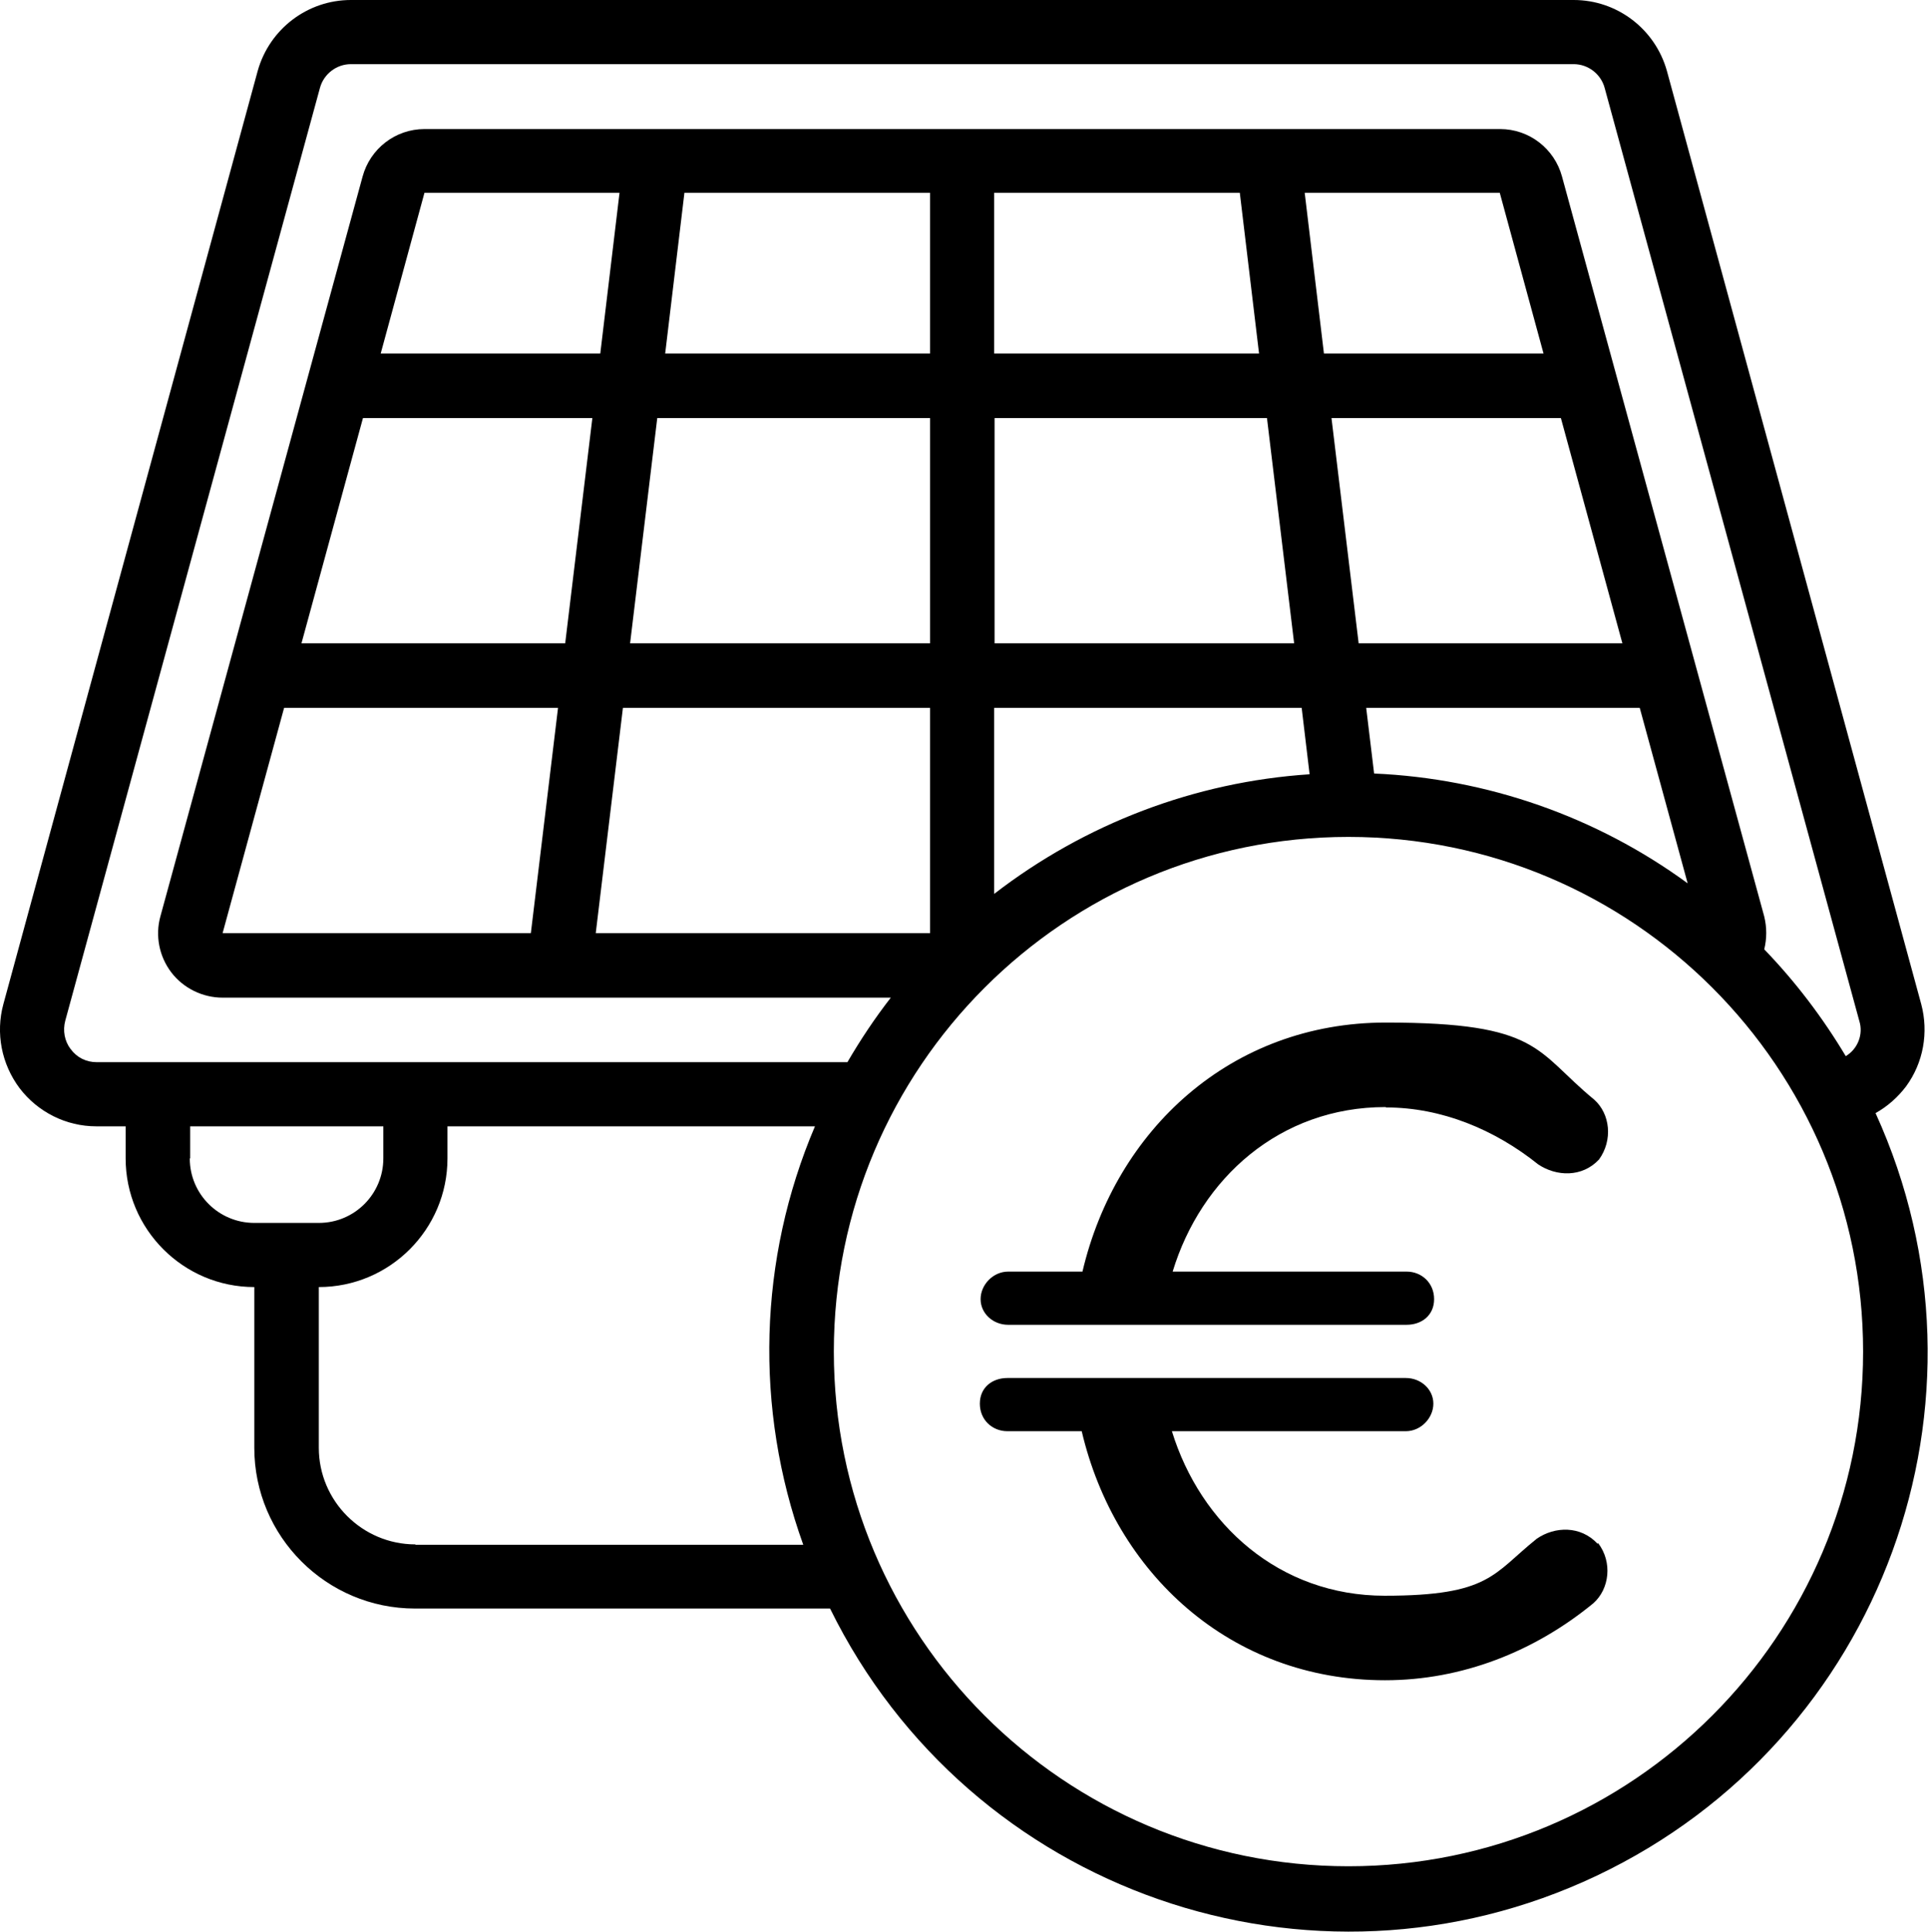
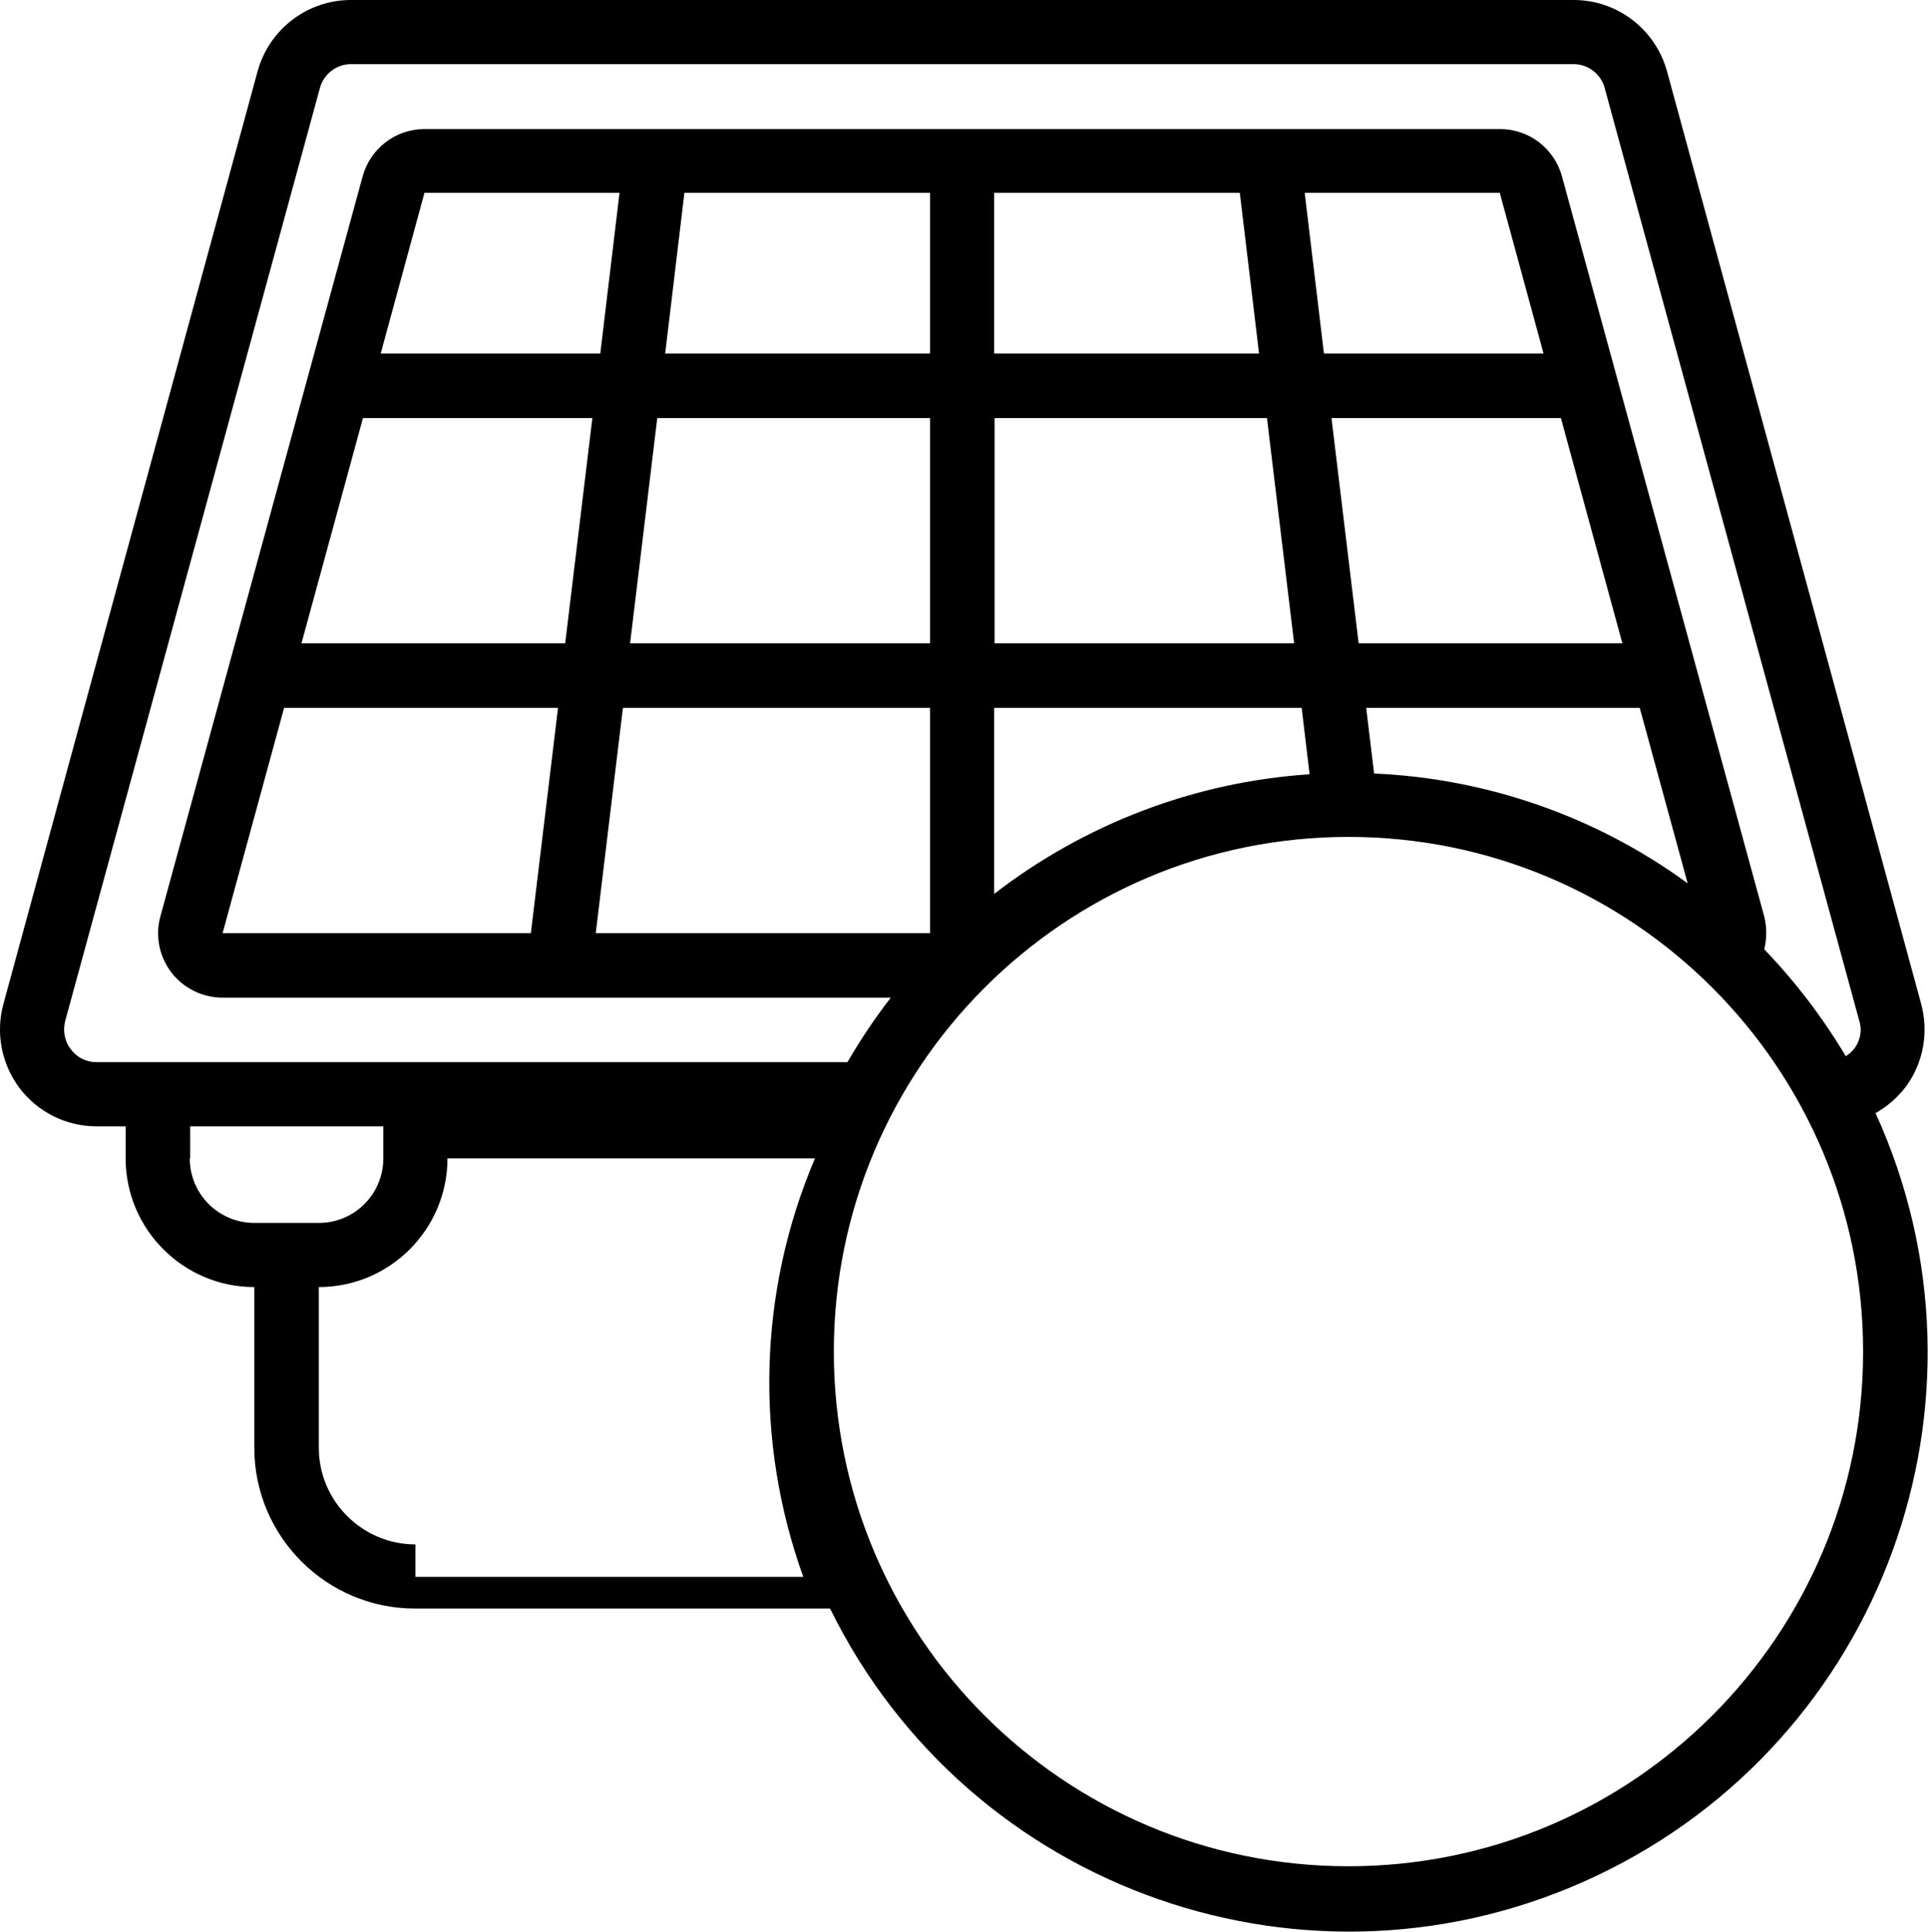
<svg xmlns="http://www.w3.org/2000/svg" id="Capa_1" viewBox="0 0 511 512">
  <defs>
    <style>.cls-1{stroke-width:0px;}</style>
  </defs>
  <g id="Page-1">
    <g id="_033---Solar-Money">
-       <path class="cls-1" d="m367.2,293.4c-28,0-48.9,18.9-56.4,43.6h62c4,0,7.3,3,7.3,7.3s-3.3,6.8-7.3,6.8h-105.6c-4,0-7.3-3-7.3-6.8s3.3-7.3,7.3-7.3h19.7c8.8-37.5,39.3-66,80.4-66s39.6,7.6,55.2,20.4c4.3,3.8,5,10.8,1.3,15.9-4.5,4.8-11.3,4.5-16.1,1.3-11.6-9.3-25.7-15.1-40.3-15.1Zm56.4,115.6c3.8,5,3,12.1-1.3,15.9-15.6,12.8-34.8,20.4-55.2,20.4-41.1,0-71.6-28.5-80.4-66h-19.7c-4,0-7.3-3-7.3-7.3s3.3-6.8,7.3-6.8h105.6c4,0,7.3,3,7.3,6.8s-3.3,7.3-7.3,7.3h-62c7.6,24.7,28.5,43.6,56.4,43.6s28.7-5.8,40.3-15.1c4.8-3.3,11.6-3.5,16.1,1.3Z" />
-       <path id="Shape" class="cls-1" d="m505.2,287.9c4.6-6.3,6-14.3,4-21.8L441.8,18.8c-3.1-11.1-13.2-18.8-24.7-18.8H93c-11.5,0-21.6,7.7-24.7,18.8L.9,266.1c-2.1,7.7-.5,15.9,4.3,22.3,4.8,6.3,12.3,10.1,20.3,10.1h7.8v8.5c0,18.8,15.3,34.1,34.1,34.1v42.6c0,23.5,19.1,42.6,42.6,42.6h110c37,75.2,127.5,106.7,203.2,70.8s108.6-125.9,73.9-202.1c3.2-1.8,5.9-4.2,8.1-7.1h0Zm-486.5-9.9c-1.6-2.1-2.1-4.9-1.4-7.5L84.8,23.3c1-3.7,4.4-6.3,8.2-6.3h324.1c3.8,0,7.2,2.6,8.2,6.3l67.5,247.3c1.1,3.5-.4,7.4-3.6,9.3-6.1-10.2-13.3-19.7-21.6-28.3.7-2.9.7-5.8,0-8.7l-53.6-196.1c-2-7.4-8.7-12.6-16.4-12.6H112.5c-7.7,0-14.4,5.2-16.4,12.6l-53.6,196.1c-1.4,5.1-.3,10.6,2.9,14.8,3.2,4.2,8.3,6.7,13.6,6.7h177.1c-4.2,5.4-8,11.1-11.5,17.1H25.6c-2.7,0-5.2-1.2-6.8-3.4h0Zm244.8-167.2h72.3l7.2,59.7h-79.4v-59.7Zm-17.1,59.7h-79.4l7.2-59.7h72.3v59.7Zm106.5-59.7h60.8l16.3,59.7h-69.9l-7.2-59.7Zm-2-17.1l-5.1-42.6h51.7l11.6,42.6h-58.2Zm-22.3-42.6l5.1,42.6h-70.2v-42.6h65.1Zm-82.1,42.6h-70.2l5.1-42.6h65.1v42.6Zm-87.4,0h-58.2l11.6-42.6h51.7l-5.1,42.6Zm-62.9,17.1h60.8l-7.2,59.7h-69.9l16.3-59.7Zm-20.9,76.8h72.6l-7.2,59.7H59l16.3-59.7Zm89.7,0h81.5v59.7h-88.6l7.2-59.7Zm98.5,0h81.5l2.1,17.6c-30.4,2-59.5,13.1-83.6,31.7v-49.3Zm100.7,17.4l-2.1-17.4h72.5l12.7,46.5c-24.2-17.7-53.2-27.8-83.1-29.1h0ZM50.4,307v-8.5h51.2v8.5c0,9.4-7.6,17.1-17.1,17.1h-17.1c-9.4,0-17.1-7.6-17.1-17.1Zm59.7,102.3c-14.1,0-25.6-11.5-25.6-25.6v-42.6c18.8,0,34.1-15.3,34.1-34.1v-8.5h97.4c-15,35.2-16.1,74.8-3.1,110.9h-102.8Zm247.3,85.3c-75.4,0-136.4-61.1-136.4-136.4s61.1-136.4,136.4-136.4,136.4,61.1,136.4,136.4c0,75.3-61.1,136.4-136.4,136.4Z" />
+       <path id="Shape" class="cls-1" d="m505.2,287.9c4.6-6.3,6-14.3,4-21.8L441.8,18.8c-3.1-11.1-13.2-18.8-24.7-18.8H93c-11.5,0-21.6,7.7-24.7,18.8L.9,266.1c-2.1,7.7-.5,15.9,4.3,22.3,4.8,6.3,12.3,10.1,20.3,10.1h7.8v8.5c0,18.8,15.3,34.1,34.1,34.1v42.6c0,23.5,19.1,42.6,42.6,42.6h110c37,75.2,127.5,106.7,203.2,70.8s108.6-125.9,73.9-202.1c3.2-1.8,5.9-4.2,8.1-7.1h0Zm-486.5-9.9c-1.6-2.1-2.1-4.9-1.4-7.5L84.8,23.3c1-3.7,4.4-6.3,8.2-6.3h324.1c3.8,0,7.2,2.6,8.2,6.3l67.5,247.3c1.1,3.5-.4,7.4-3.6,9.3-6.1-10.2-13.3-19.7-21.6-28.3.7-2.9.7-5.8,0-8.7l-53.6-196.1c-2-7.4-8.7-12.6-16.4-12.6H112.5c-7.7,0-14.4,5.2-16.4,12.6l-53.6,196.1c-1.4,5.1-.3,10.6,2.9,14.8,3.2,4.2,8.3,6.7,13.6,6.7h177.1c-4.2,5.4-8,11.1-11.5,17.1H25.6c-2.7,0-5.2-1.2-6.8-3.4h0Zm244.8-167.2h72.3l7.2,59.7h-79.4v-59.7Zm-17.1,59.7h-79.4l7.2-59.7h72.3v59.7Zm106.5-59.7h60.8l16.3,59.7h-69.9l-7.2-59.7Zm-2-17.1l-5.1-42.6h51.7l11.6,42.6h-58.2Zm-22.3-42.6l5.1,42.6h-70.2v-42.6h65.1Zm-82.1,42.6h-70.2l5.1-42.6h65.1v42.6Zm-87.4,0h-58.2l11.6-42.6h51.7l-5.1,42.6Zm-62.9,17.1h60.8l-7.2,59.7h-69.9l16.3-59.7Zm-20.9,76.8h72.6l-7.2,59.7H59l16.3-59.7Zm89.7,0h81.5v59.7h-88.6l7.2-59.7Zm98.5,0h81.5l2.1,17.6c-30.4,2-59.5,13.1-83.6,31.7v-49.3Zm100.7,17.4l-2.1-17.4h72.5l12.7,46.5c-24.2-17.7-53.2-27.8-83.1-29.1h0ZM50.4,307v-8.5h51.2v8.5c0,9.4-7.6,17.1-17.1,17.1h-17.1c-9.4,0-17.1-7.6-17.1-17.1Zm59.7,102.3c-14.1,0-25.6-11.5-25.6-25.6v-42.6c18.8,0,34.1-15.3,34.1-34.1h97.4c-15,35.2-16.1,74.8-3.1,110.9h-102.8Zm247.3,85.3c-75.4,0-136.4-61.1-136.4-136.4s61.1-136.4,136.4-136.4,136.4,61.1,136.4,136.4c0,75.3-61.1,136.4-136.4,136.4Z" />
    </g>
  </g>
</svg>